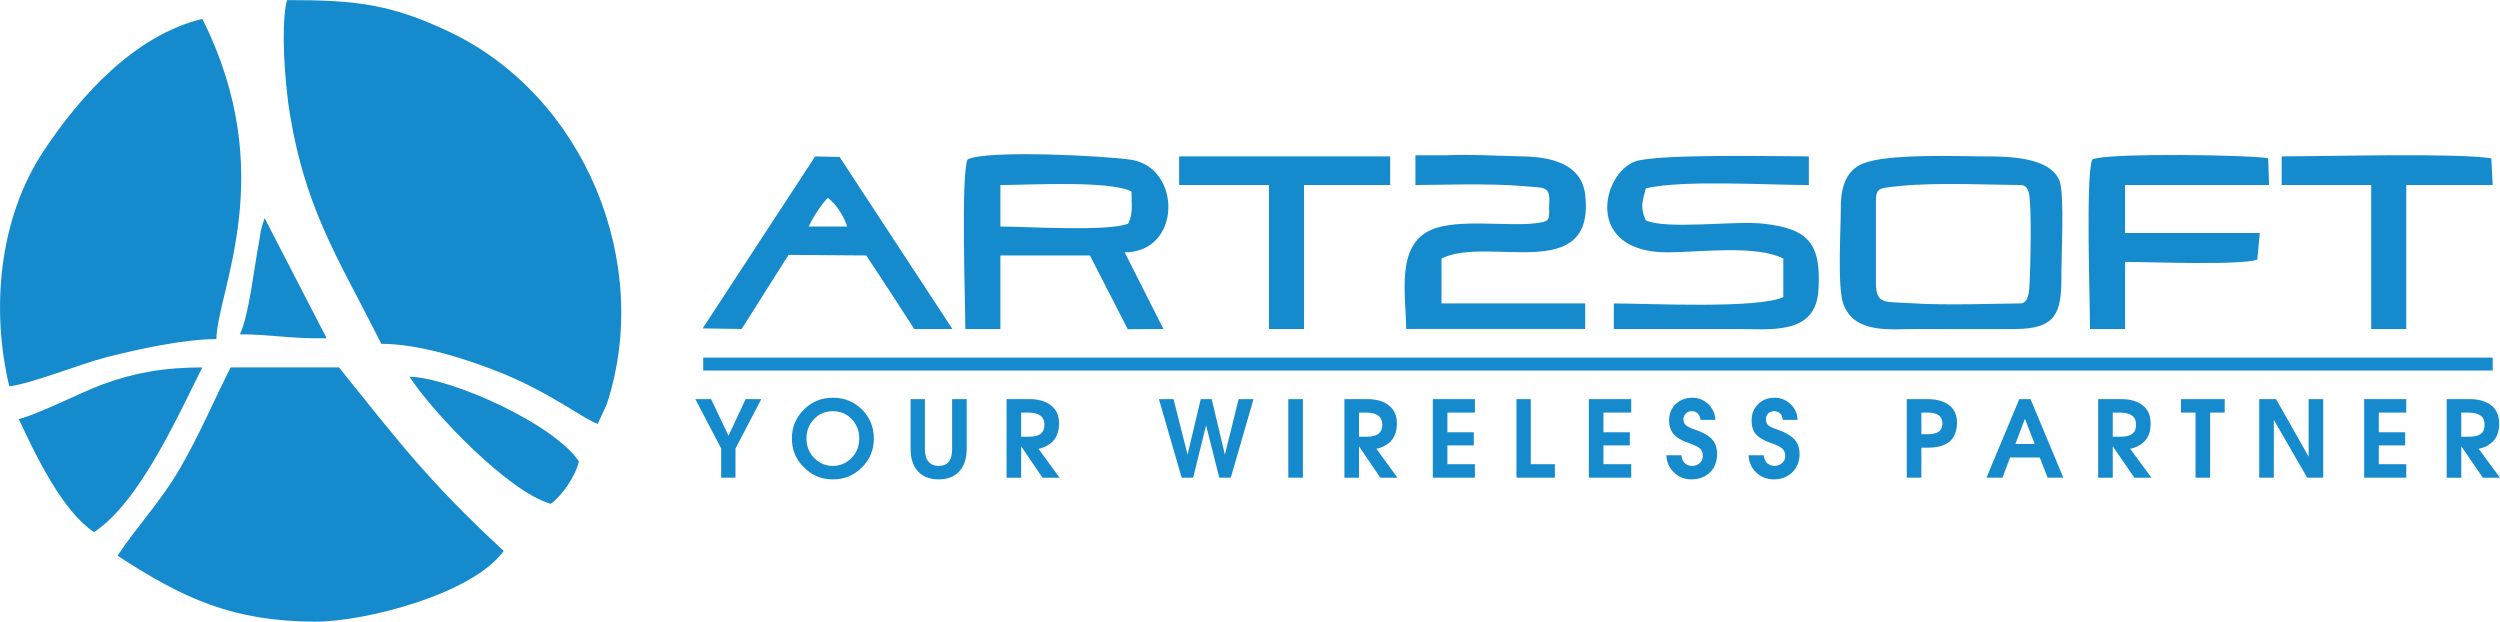
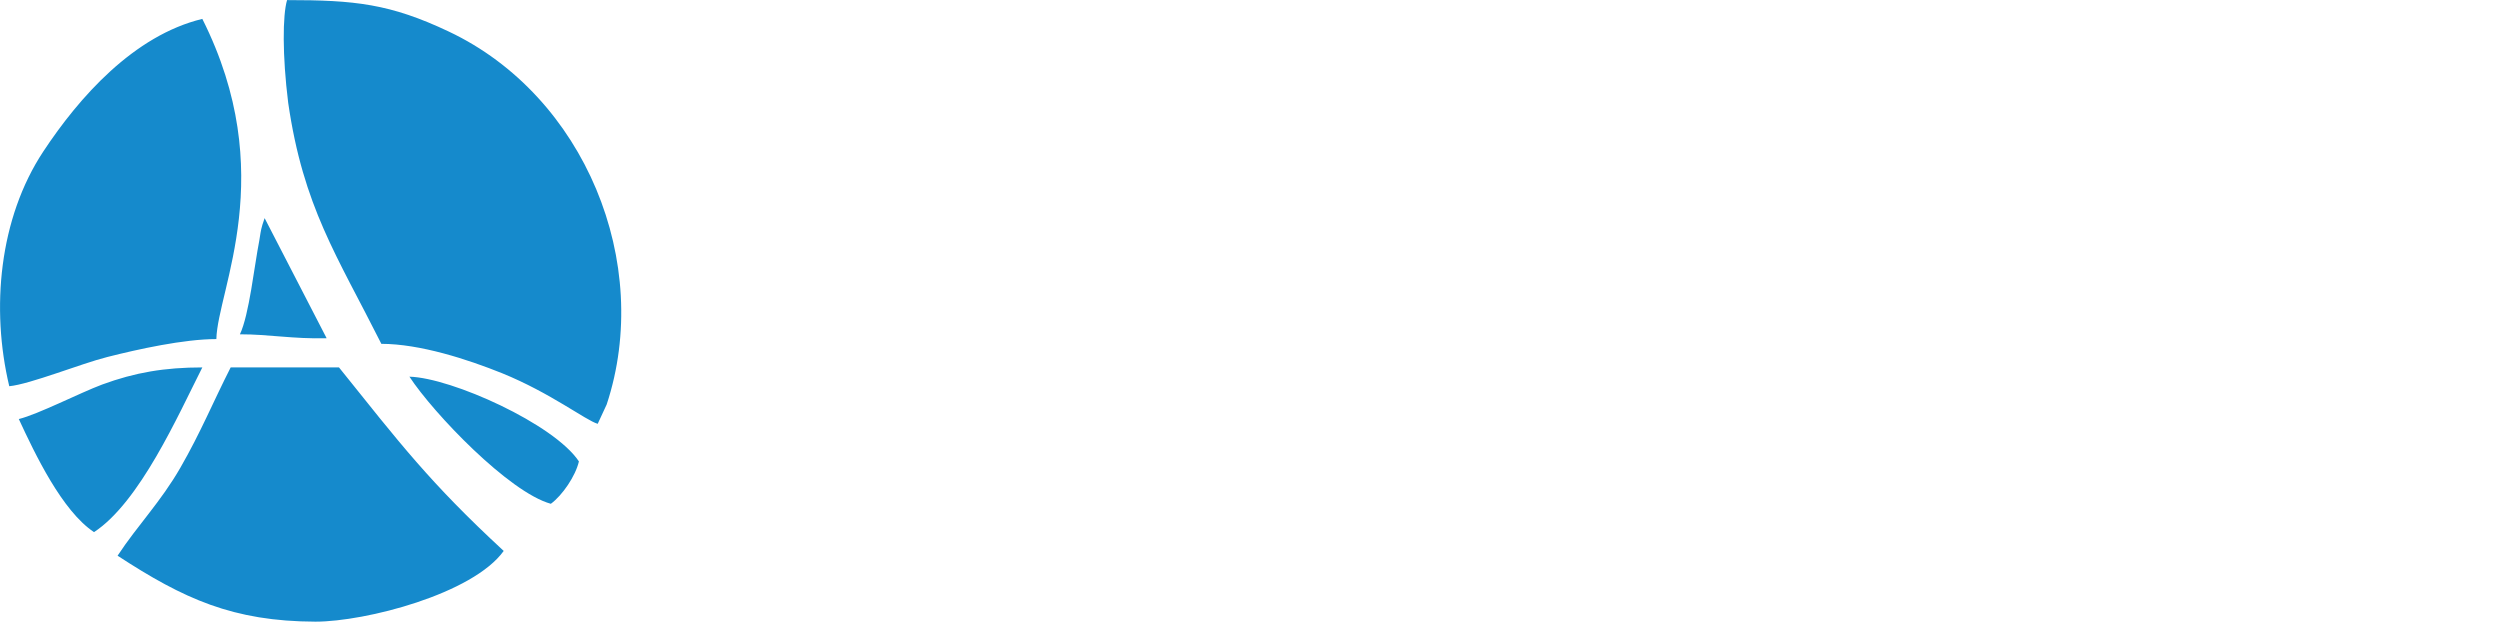
<svg xmlns="http://www.w3.org/2000/svg" xml:space="preserve" width="1150px" height="286px" version="1.1" style="shape-rendering:geometricPrecision; text-rendering:geometricPrecision; image-rendering:optimizeQuality; fill-rule:evenodd; clip-rule:evenodd" viewBox="0 0 8909000 2215000">
  <defs>
    <style type="text/css">
   
    .fil0 {fill:#158ACC}
   
  </style>
  </defs>
  <g id="Layer_x0020_1">
    <g id="_2781458148112">
      <path class="fil0" d="M2130000 1510000c-42000,-12000 -168000,-110000 -340000,-180000 -124000,-50000 -294000,-105000 -431000,-105000 -159000,-316000 -278000,-488000 -332000,-859000 -21000,-169000 -20000,-312000 -4000,-366000 241000,0 367000,13000 576000,112000 485000,229000 729000,826000 563000,1329000l-32000 69000zm-966000 -305000c-122000,3000 -203000,-14000 -309000,-14000 33000,-70000 51000,-242000 69000,-334000 4000,-22000 4000,-32000 11000,-56000 1000,-2000 8000,-23000 8000,-24000l221000 428000zm899000 439000c-12000,52000 -59000,121000 -100000,151000 -149000,-41000 -418000,-322000 -504000,-453000 150000,4000 516000,169000 604000,302000zm-1728000 252000c-114000,-76000 -210000,-278000 -268000,-403000 69000,-17000 217000,-93000 297000,-123000 117000,-43000 223000,-61000 357000,-61000 -87000,172000 -223000,480000 -386000,587000zm1460000 67000c-110000,153000 -492000,252000 -671000,252000 -294000,-1000 -469000,-81000 -705000,-235000 71000,-108000 154000,-192000 224000,-314000 73000,-127000 115000,-231000 179000,-357000l386000 0c216000,269000 322000,409000 587000,654000zm-1024000 -755000c-115000,0 -279000,36000 -389000,64000 -92000,23000 -275000,97000 -349000,104000 -66000,-277000 -36000,-598000 121000,-836000 128000,-194000 323000,-414000 567000,-473000 277000,551000 54000,966000 50000,1141000z" />
-       <path class="fil0" d="M8131000 659000l319000 0 0 513000 125000 0 0 -513000 308000 0 -5000 -95000c-120000,-20000 -592000,-7000 -747000,-7000l0 102000zm-3082000 0c66000,0 259000,-7000 381000,4000 70000,7000 95000,-3000 91000,60000 -3000,56000 11000,65000 -46000,72000 -100000,13000 -280000,-17000 -373000,23000 -130000,55000 -91000,235000 -91000,354000l638000 0 0 -91000 -512000 0 0 -160000c165000,-83000 548000,96000 512000,-227000 -13000,-113000 -126000,-136000 -227000,-137000 -90000,-2000 -177000,-8000 -268000,-4000l-110000 0 0 106000 5000 0zm-847000 -102000l0 102000 320000 0 0 513000 125000 0 0 -513000 307000 0 0 0 0 -102000 -5000 0 -747000 0zm-1632000 1041000l0 0 -92000 -176000 0 0 28000 0 28000 0 0 0 62000 130000 0 1000 61000 -131000 0 0 28000 0 28000 0 0 0 -92000 176000 0 0 0 104000 -25000 0 -26000 0 0 -104000zm398000 110000c-40000,0 -75000,-14000 -103000,-43000 -29000,-28000 -43000,-62000 -43000,-103000 0,-40000 14000,-74000 43000,-103000 28000,-28000 63000,-42000 103000,-42000 41000,0 75000,14000 104000,42000 28000,29000 42000,63000 42000,103000 0,41000 -14000,75000 -42000,103000 -29000,29000 -63000,43000 -104000,43000zm0 -48000c26000,0 49000,-10000 67000,-29000 18000,-18000 27000,-41000 27000,-69000 0,-27000 -9000,-50000 -27000,-69000 -18000,-19000 -41000,-28000 -67000,-28000 -26000,0 -49000,9000 -67000,28000 -18000,19000 -27000,42000 -27000,69000 0,28000 9000,51000 27000,69000 18000,19000 41000,29000 67000,29000zm477000 -63000c0,36000 -9000,63000 -26000,82000 -17000,19000 -42000,29000 -74000,29000 -32000,0 -57000,-10000 -74000,-29000 -18000,-19000 -26000,-46000 -26000,-82000l0 -175000 0 0 26000 0 25000 0 0 0 0 178000c0,20000 4000,35000 13000,45000 8000,10000 20000,15000 36000,15000 16000,0 28000,-5000 36000,-15000 8000,-10000 12000,-25000 12000,-45000l0 -178000 0 0 26000 0 26000 0 0 0 0 175000zm142000 105000l0 -280000 0 0 26000 0 0 0 56000 0c33000,0 59000,8000 77000,23000 19000,15000 28000,36000 28000,64000 0,30000 -10000,54000 -28000,69000 -12000,10000 -27000,17000 -45000,21000l0 0 75000 103000 0 0 -30000 0 -31000 0 0 0 -76000 -112000 0 0 0 112000 0 0 -26000 0 -26000 0zm52000 -146000l0 0 26000 0c19000,0 33000,-3000 43000,-10000 9000,-7000 14000,-18000 14000,-32000 0,-15000 -5000,-26000 -14000,-33000 -10000,-7000 -24000,-11000 -43000,-11000l-26000 0 0 0 0 86000zm572000 146000l-81000 -280000 0 0 26000 0 26000 0 0 0 50000 198000 0 0 0 0 47000 -198000 19000 0 20000 0 47000 198000 0 0 0 0 49000 -198000 0 0 27000 0 26000 0 0 0 -81000 280000 -21000 0 -20000 0 -47000 -187000 0 0 0 0 -46000 187000 -20000 0 -21000 0zm380000 0l0 -280000 0 0 26000 0 26000 0 0 0 0 280000 0 0 -26000 0 -26000 0zm200000 0l0 -280000 0 0 26000 0 0 0 56000 0c33000,0 59000,8000 77000,23000 19000,15000 28000,36000 28000,64000 0,30000 -10000,54000 -28000,69000 -12000,10000 -27000,17000 -45000,21000l0 0 75000 103000 0 0 -30000 0 -31000 0 0 0 -76000 -112000 0 0 0 112000 0 0 -26000 0 -26000 0zm52000 -146000l0 0 26000 0c19000,0 33000,-3000 43000,-10000 9000,-7000 14000,-18000 14000,-32000 0,-15000 -5000,-26000 -14000,-33000 -10000,-7000 -24000,-11000 -43000,-11000l-26000 0 0 0 0 86000zm263000 146000l0 0 0 -280000 0 0 150000 0 0 0 0 24000 0 24000 0 0 -98000 0 0 0 0 70000 0 0 94000 0 0 23000 0 24000 0 0 -94000 0 0 0 0 67000 0 0 98000 0 0 0 0 24000 0 24000 0 0 -150000 0zm298000 0l0 0 0 -280000 0 0 25000 0 26000 0 0 0 0 232000 0 0 86000 0 0 0 0 24000 0 24000 0 0 -137000 0zm258000 0l0 0 0 -280000 0 0 151000 0 0 0 0 24000 0 24000 0 0 -99000 0 0 0 0 70000 0 0 94000 0 0 23000 0 24000 0 0 -94000 0 0 0 0 67000 0 0 99000 0 0 0 0 24000 0 24000 0 0 -151000 0zm398000 -206000l0 0c-1000,-10000 -5000,-18000 -10000,-23000 -5000,-5000 -12000,-8000 -21000,-8000 -9000,0 -16000,3000 -21000,8000 -6000,6000 -9000,13000 -9000,21000 0,9000 3000,16000 9000,21000 5000,5000 16000,10000 31000,15000 29000,10000 50000,22000 62000,35000 12000,13000 18000,31000 18000,53000 0,26000 -8000,48000 -25000,65000 -17000,16000 -39000,25000 -65000,25000 -26000,0 -46000,-8000 -63000,-24000 -17000,-16000 -26000,-36000 -28000,-62000l0 0 54000 0 0 0c1000,12000 5000,22000 12000,28000 6000,6000 15000,10000 26000,10000 11000,0 20000,-4000 27000,-10000 8000,-7000 11000,-15000 11000,-25000 0,-12000 -3000,-21000 -10000,-27000 -7000,-6000 -21000,-13000 -41000,-20000 -25000,-8000 -42000,-19000 -53000,-31000 -10000,-12000 -16000,-29000 -16000,-49000 0,-24000 8000,-43000 23000,-58000 16000,-15000 36000,-23000 60000,-23000 22000,0 41000,8000 57000,23000 15000,15000 24000,34000 25000,56000l0 0 -53000 0zm293000 0l0 0c-1000,-10000 -4000,-18000 -9000,-23000 -6000,-5000 -13000,-8000 -22000,-8000 -8000,0 -15000,3000 -21000,8000 -5000,6000 -8000,13000 -8000,21000 0,9000 3000,16000 8000,21000 6000,5000 16000,10000 32000,15000 29000,10000 49000,22000 61000,35000 13000,13000 19000,31000 19000,53000 0,26000 -9000,48000 -26000,65000 -17000,16000 -39000,25000 -65000,25000 -25000,0 -46000,-8000 -63000,-24000 -17000,-16000 -26000,-36000 -28000,-62000l0 0 54000 0 0 0c2000,12000 6000,22000 12000,28000 7000,6000 15000,10000 26000,10000 11000,0 21000,-4000 28000,-10000 7000,-7000 11000,-15000 11000,-25000 0,-12000 -4000,-21000 -11000,-27000 -7000,-6000 -20000,-13000 -41000,-20000 -24000,-8000 -42000,-19000 -53000,-31000 -10000,-12000 -15000,-29000 -15000,-49000 0,-24000 8000,-43000 23000,-58000 15000,-15000 35000,-23000 59000,-23000 22000,0 41000,8000 57000,23000 16000,15000 24000,34000 25000,56000l0 0 -53000 0zm442000 206000l0 -280000 0 0 26000 0 0 0 48000 0c34000,0 59000,8000 78000,22000 18000,15000 27000,35000 27000,61000 0,30000 -9000,53000 -26000,68000 -18000,15000 -44000,22000 -78000,22000l-23000 0 0 0 0 107000 0 0 -26000 0 -26000 0zm52000 -155000l0 0 23000 0c17000,0 30000,-3000 39000,-9000 9000,-7000 13000,-16000 13000,-29000 0,-13000 -4000,-23000 -13000,-29000 -9000,-7000 -22000,-10000 -39000,-10000l-23000 0 0 0 0 77000zm232000 155000l117000 -280000 20000 0 20000 0 117000 280000 0 0 -28000 0 -28000 0 0 0 -28000 -72000 0 0 -106000 0 0 0 -27000 72000 0 0 -28000 0 -29000 0zm137000 -210000l-34000 90000 0 0 69000 0 0 0 -35000 -90000 0 0zm261000 210000l0 -280000 0 0 26000 0 0 0 57000 0c33000,0 58000,8000 77000,23000 18000,15000 27000,36000 27000,64000 0,30000 -9000,54000 -28000,69000 -11000,10000 -26000,17000 -45000,21000l0 0 76000 103000 0 0 -30000 0 -31000 0 0 0 -77000 -112000 0 0 0 112000 0 0 -26000 0 -26000 0zm52000 -146000l0 0 27000 0c19000,0 33000,-3000 42000,-10000 10000,-7000 14000,-18000 14000,-32000 0,-15000 -4000,-26000 -14000,-33000 -9000,-7000 -23000,-11000 -42000,-11000l-27000 0 0 0 0 86000zm295000 146000l0 -232000 0 0 -52000 0 0 0 0 -24000 0 -24000 0 0 156000 0 0 0 0 24000 0 24000 0 0 -52000 0 0 0 0 232000 0 0 -26000 0 -26000 0zm279000 0l0 0 -26000 0 -26000 0 0 0 0 -280000 0 0 30000 0 30000 0 0 0 116000 205000 0 0 0 0 0 -205000 0 0 26000 0 26000 0 0 0 0 280000 -28000 0 -29000 0 -119000 -206000 0 0 0 0 0 206000zm322000 0l0 0 0 -280000 0 0 150000 0 0 0 0 24000 0 24000 0 0 -98000 0 0 0 0 70000 0 0 94000 0 0 23000 0 24000 0 0 -94000 0 0 0 0 67000 0 0 98000 0 0 0 0 24000 0 24000 0 0 -150000 0zm294000 0l0 -280000 0 0 26000 0 0 0 56000 0c34000,0 59000,8000 78000,23000 18000,15000 27000,36000 27000,64000 0,30000 -9000,54000 -28000,69000 -11000,10000 -26000,17000 -45000,21000l0 0 76000 103000 0 0 -31000 0 -30000 0 0 0 -77000 -112000 0 0 0 112000 0 0 -26000 0 -26000 0zm52000 -146000l0 0 26000 0c19000,0 34000,-3000 43000,-10000 10000,-7000 14000,-18000 14000,-32000 0,-15000 -4000,-26000 -14000,-33000 -9000,-7000 -24000,-11000 -43000,-11000l-26000 0 0 0 0 86000zm-5821000 -851000c30000,21000 59000,68000 69000,102000l-137000 0c12000,-28000 45000,-80000 68000,-102000zm-446000 465000l139000 2000 167000 -264000 277000 2000c58000,87000 114000,174000 171000,262000l136000 0 -402000 -613000 -87000 -2000 -401000 613000zm4952000 -602000c-24000,53000 -8000,507000 -8000,604000l125000 0 0 -239000c90000,0 409000,13000 471000,-8000l9000 -95000 -480000 0 0 -171000 513000 0 -3000 -95000c-41000,-12000 -580000,-21000 -627000,4000zm-1101000 353000l0 137000c-86000,43000 -485000,23000 -604000,23000l0 91000c145000,0 289000,0 433000,0 122000,0 286000,24000 296000,-137000 11000,-168000 -36000,-220000 -194000,-238000 -100000,-12000 -347000,22000 -421000,-12000 -22000,-48000 -11000,-69000 0,-114000 127000,-31000 431000,-12000 581000,-12000l0 -102000c-102000,0 -539000,-10000 -619000,18000 -118000,42000 -185000,325000 118000,324000 115000,-1000 313000,-27000 410000,22000zm842000 160000c-76000,0 -262000,8000 -392000,-1000 -87000,-6000 -120000,7000 -120000,-73000l0 -258000c0,-83000 -5000,-77000 90000,-87000 130000,-13000 340000,-3000 422000,-3000 18000,-1000 28000,8000 33000,28000 11000,44000 6000,267000 2000,333000 -2000,38000 -10000,62000 -35000,61000zm-557000 -499000c-41000,16000 -81000,56000 -80000,157000 0,78000 -13000,284000 9000,344000 40000,108000 168000,89000 264000,89000 118000,0 236000,1000 353000,0 140000,-1000 160000,-58000 160000,-182000 -1000,-68000 12000,-300000 -7000,-347000 -35000,-85000 -186000,-86000 -267000,-86000 -92000,0 -341000,-11000 -432000,25000zm-2619000 214000c-65000,30000 -364000,11000 -456000,11000l0 -148000c105000,0 388000,-17000 467000,23000 0,45000 7000,74000 -11000,114000zm-573000 -228000c-24000,53000 -8000,507000 -8000,604000l125000 0 0 -262000 319000 0 135000 263000 127000 -1000 -138000 -273000c204000,-1000 203000,-302000 23000,-330000 -89000,-14000 -517000,-36000 -583000,-1000zm-942000 752000l6377000 0 0 -46000 -6377000 0 0 46000z" />
    </g>
  </g>
</svg>